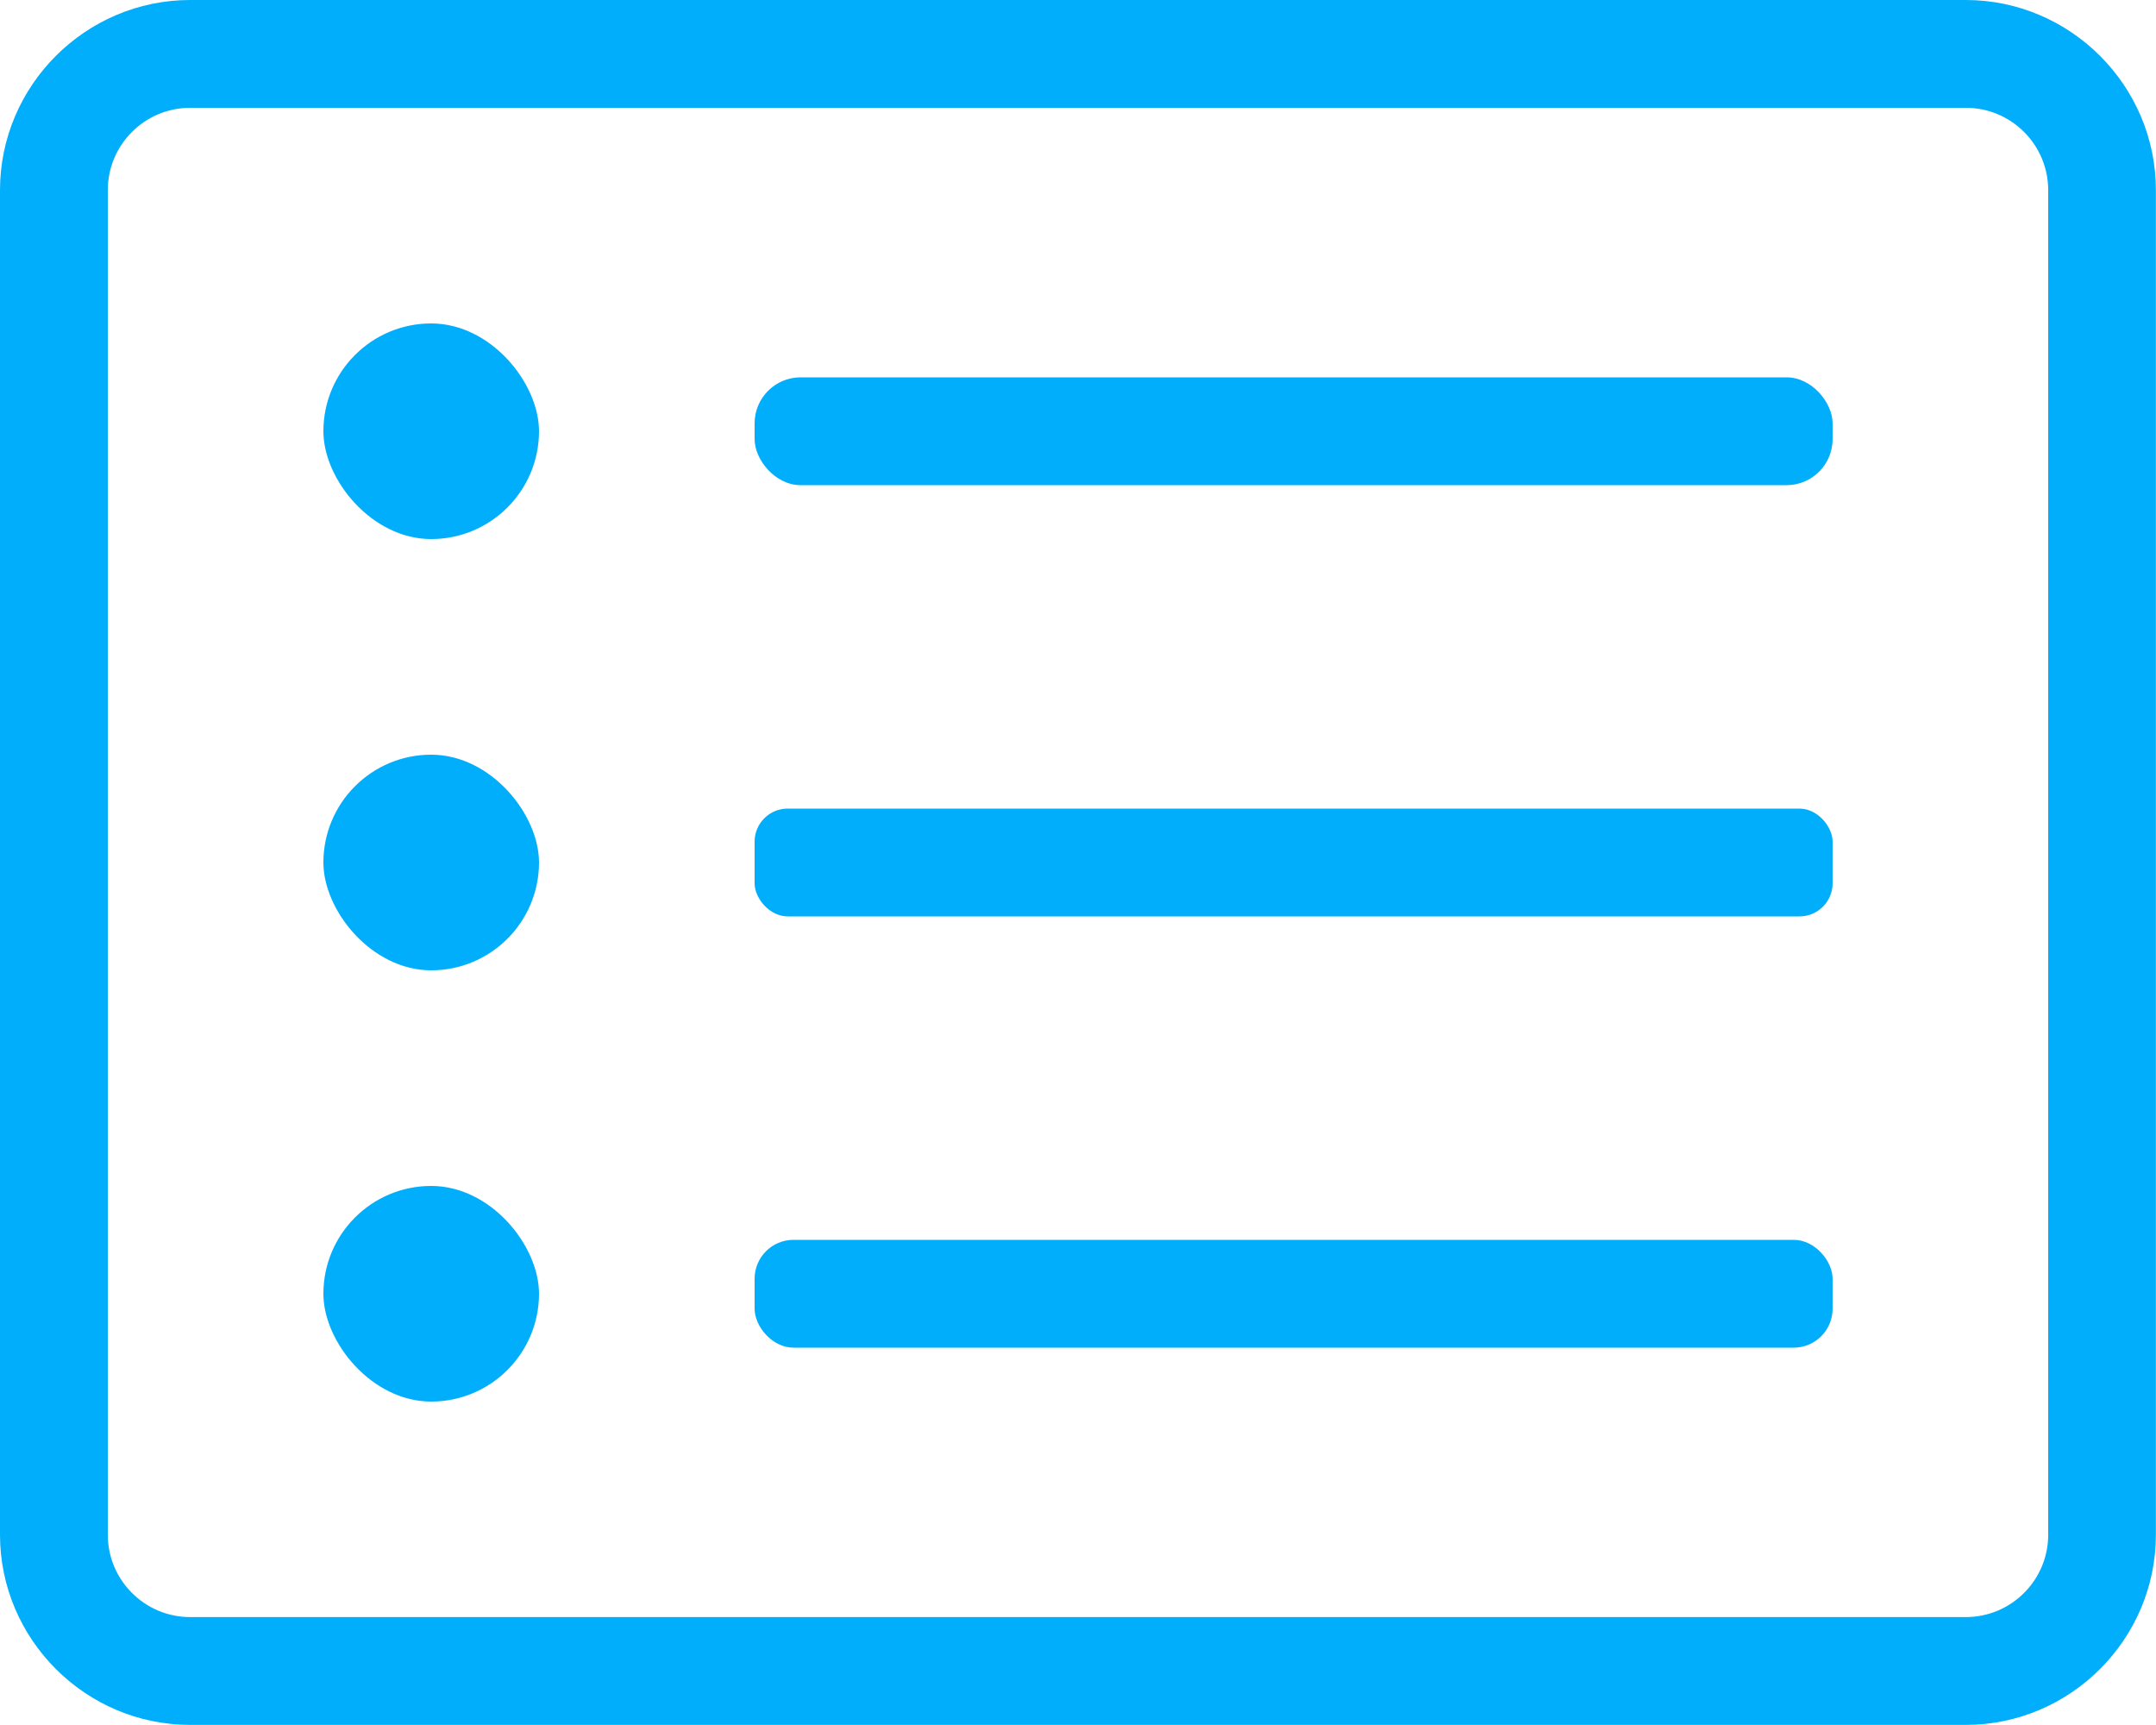
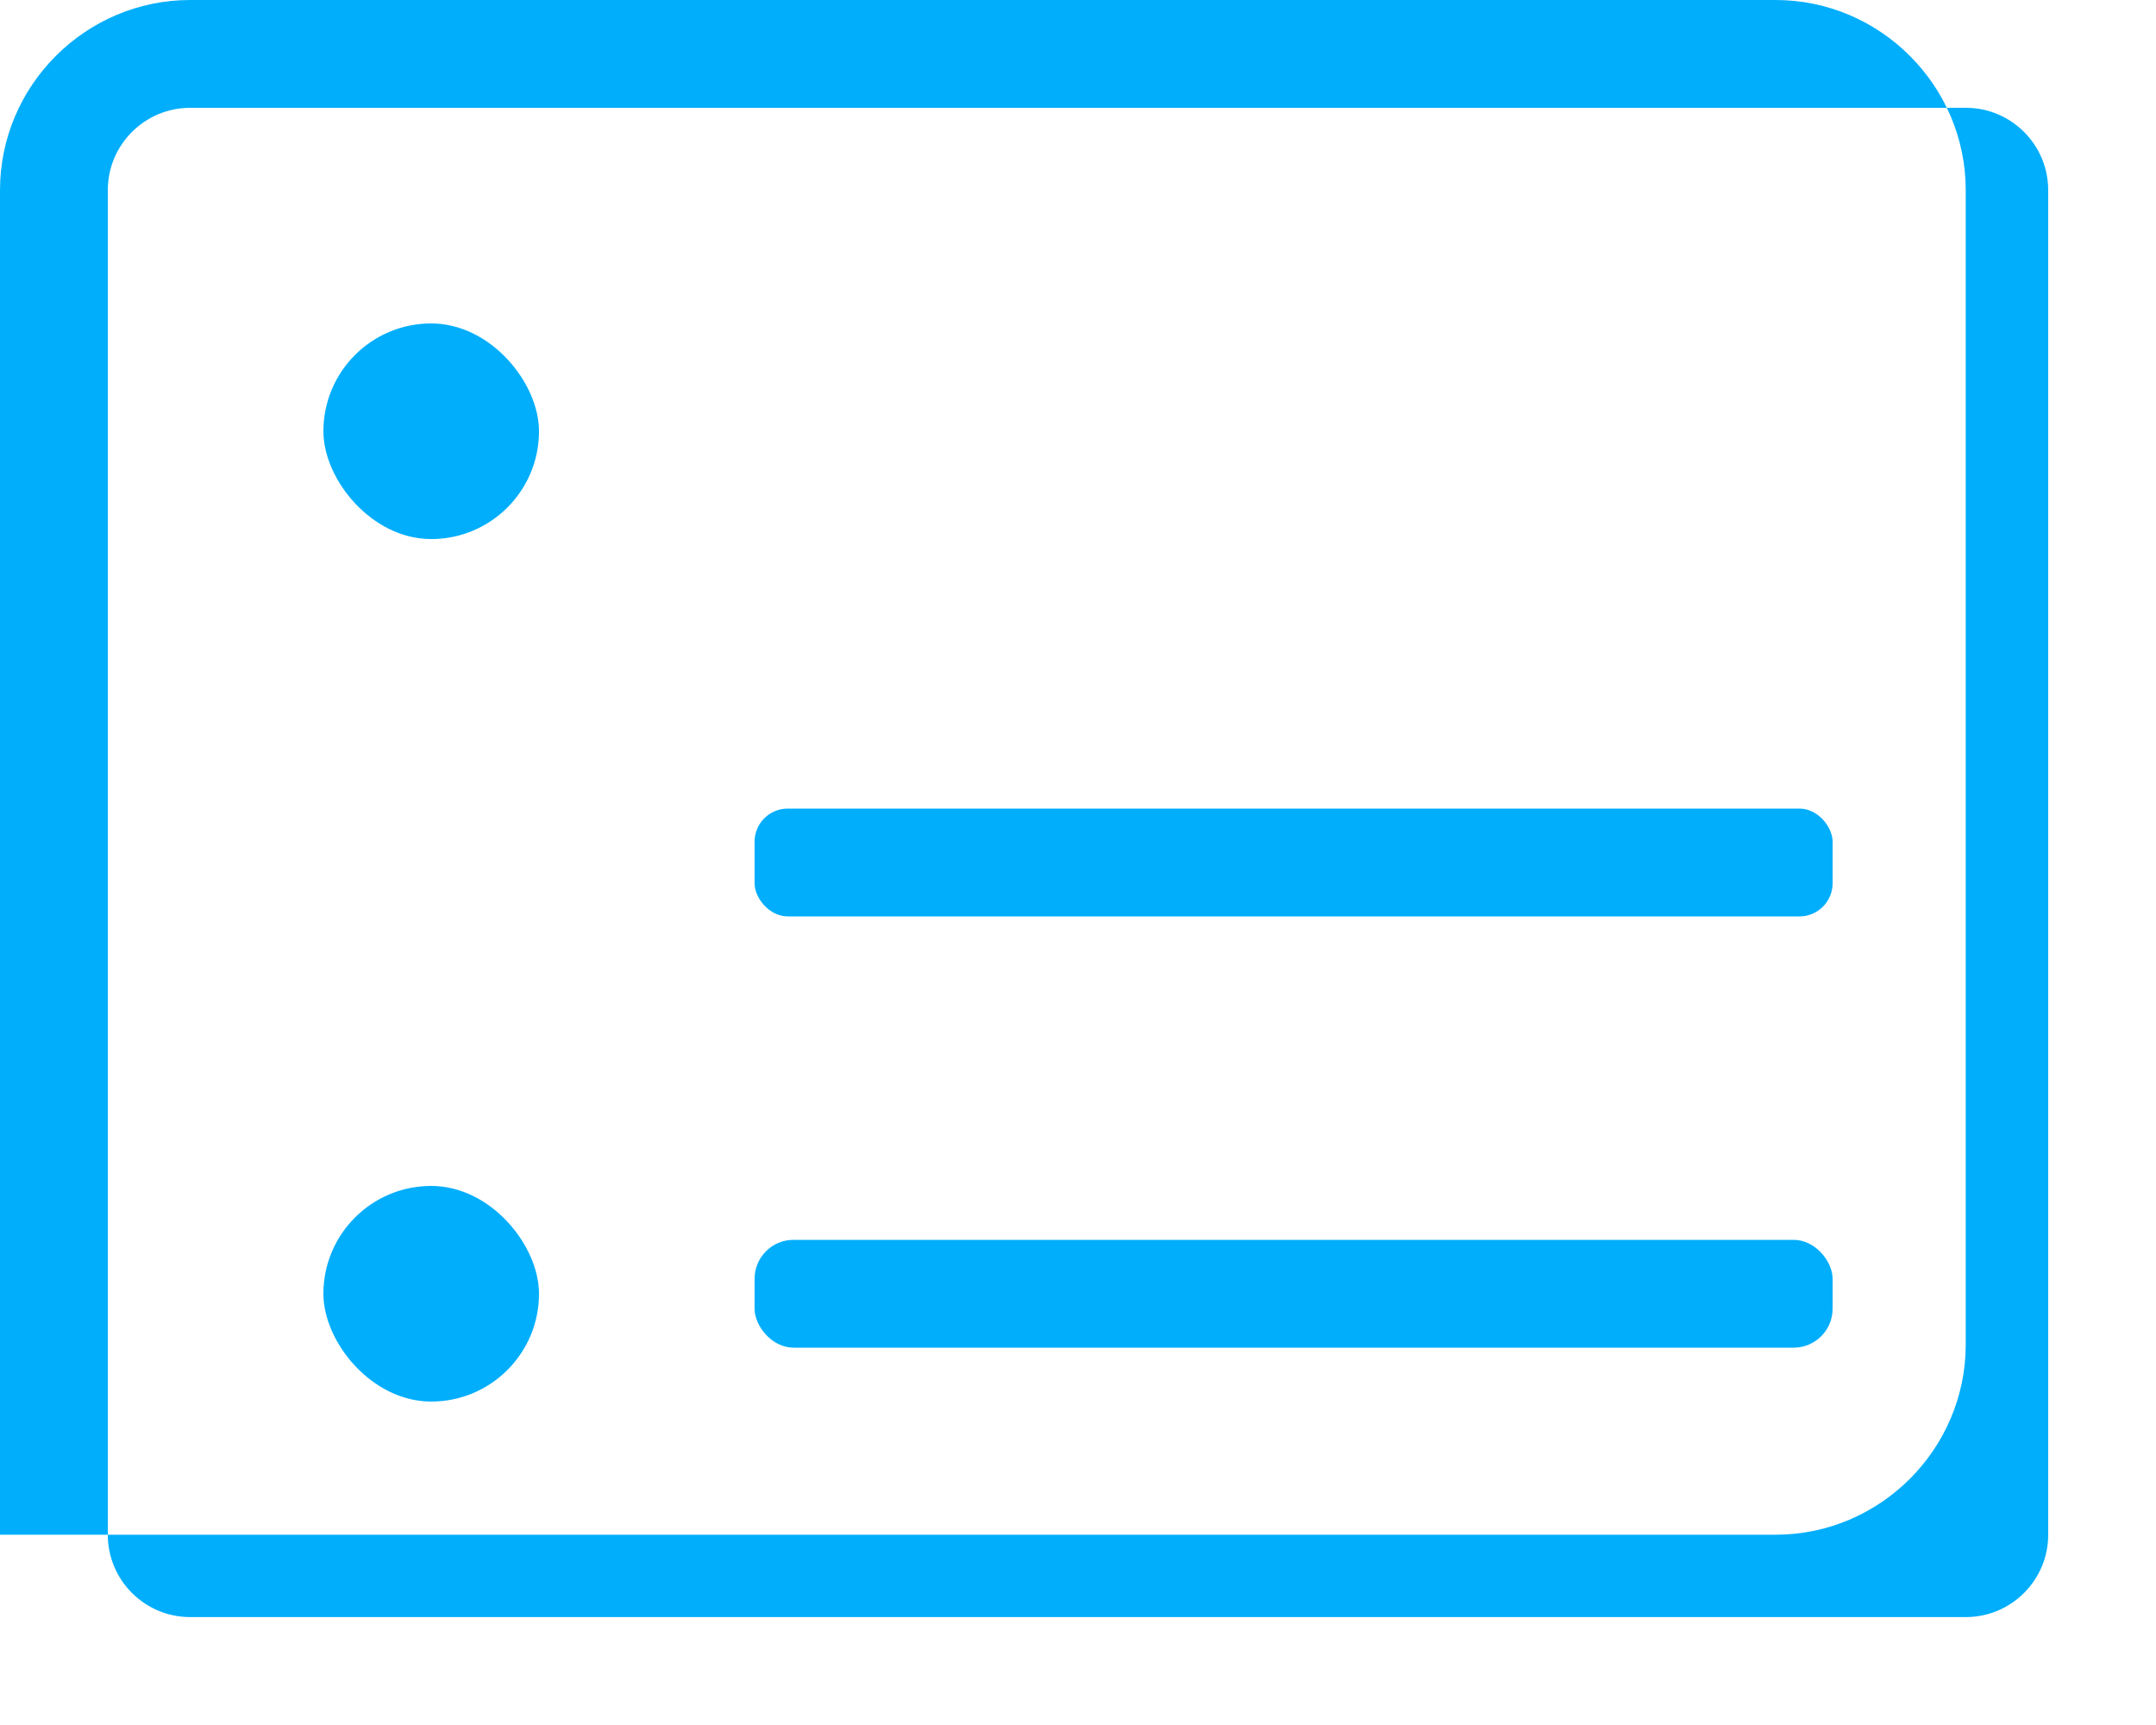
<svg xmlns="http://www.w3.org/2000/svg" id="b" width="20" height="16" viewBox="0 0 20 16">
  <defs>
    <style>.d{fill:#00AEFC;}</style>
  </defs>
  <g id="c">
    <g>
-       <path class="d" d="m18.236,1c.422,0,.764.343.764.764v12.471c0,.422-.343.764-.764.764H1.764c-.422,0-.764-.343-.764-.764V1.764c0-.422.343-.764.764-.764h16.471m0-1H1.764C.794,0,0,.794,0,1.764v12.471c0,.97.794,1.764,1.764,1.764h16.471c.97,0,1.764-.794,1.764-1.764V1.764c0-.97-.794-1.764-1.764-1.764h0Z" />
+       <path class="d" d="m18.236,1c.422,0,.764.343.764.764v12.471c0,.422-.343.764-.764.764H1.764c-.422,0-.764-.343-.764-.764V1.764c0-.422.343-.764.764-.764h16.471m0-1H1.764C.794,0,0,.794,0,1.764v12.471h16.471c.97,0,1.764-.794,1.764-1.764V1.764c0-.97-.794-1.764-1.764-1.764h0Z" />
      <g>
        <g>
          <rect class="d" x="3" y="3" width="2" height="2" rx="1" ry="1" />
-           <rect class="d" x="3" y="7" width="2" height="2" rx="1" ry="1" />
          <rect class="d" x="3" y="11" width="2" height="2" rx="1" ry="1" />
        </g>
-         <rect class="d" x="7" y="3.5" width="10" height="1" rx=".427" ry=".427" />
        <rect class="d" x="7" y="7.5" width="10" height="1" rx=".307" ry=".307" />
        <rect class="d" x="7" y="11.5" width="10" height="1" rx=".361" ry=".361" />
      </g>
    </g>
  </g>
</svg>